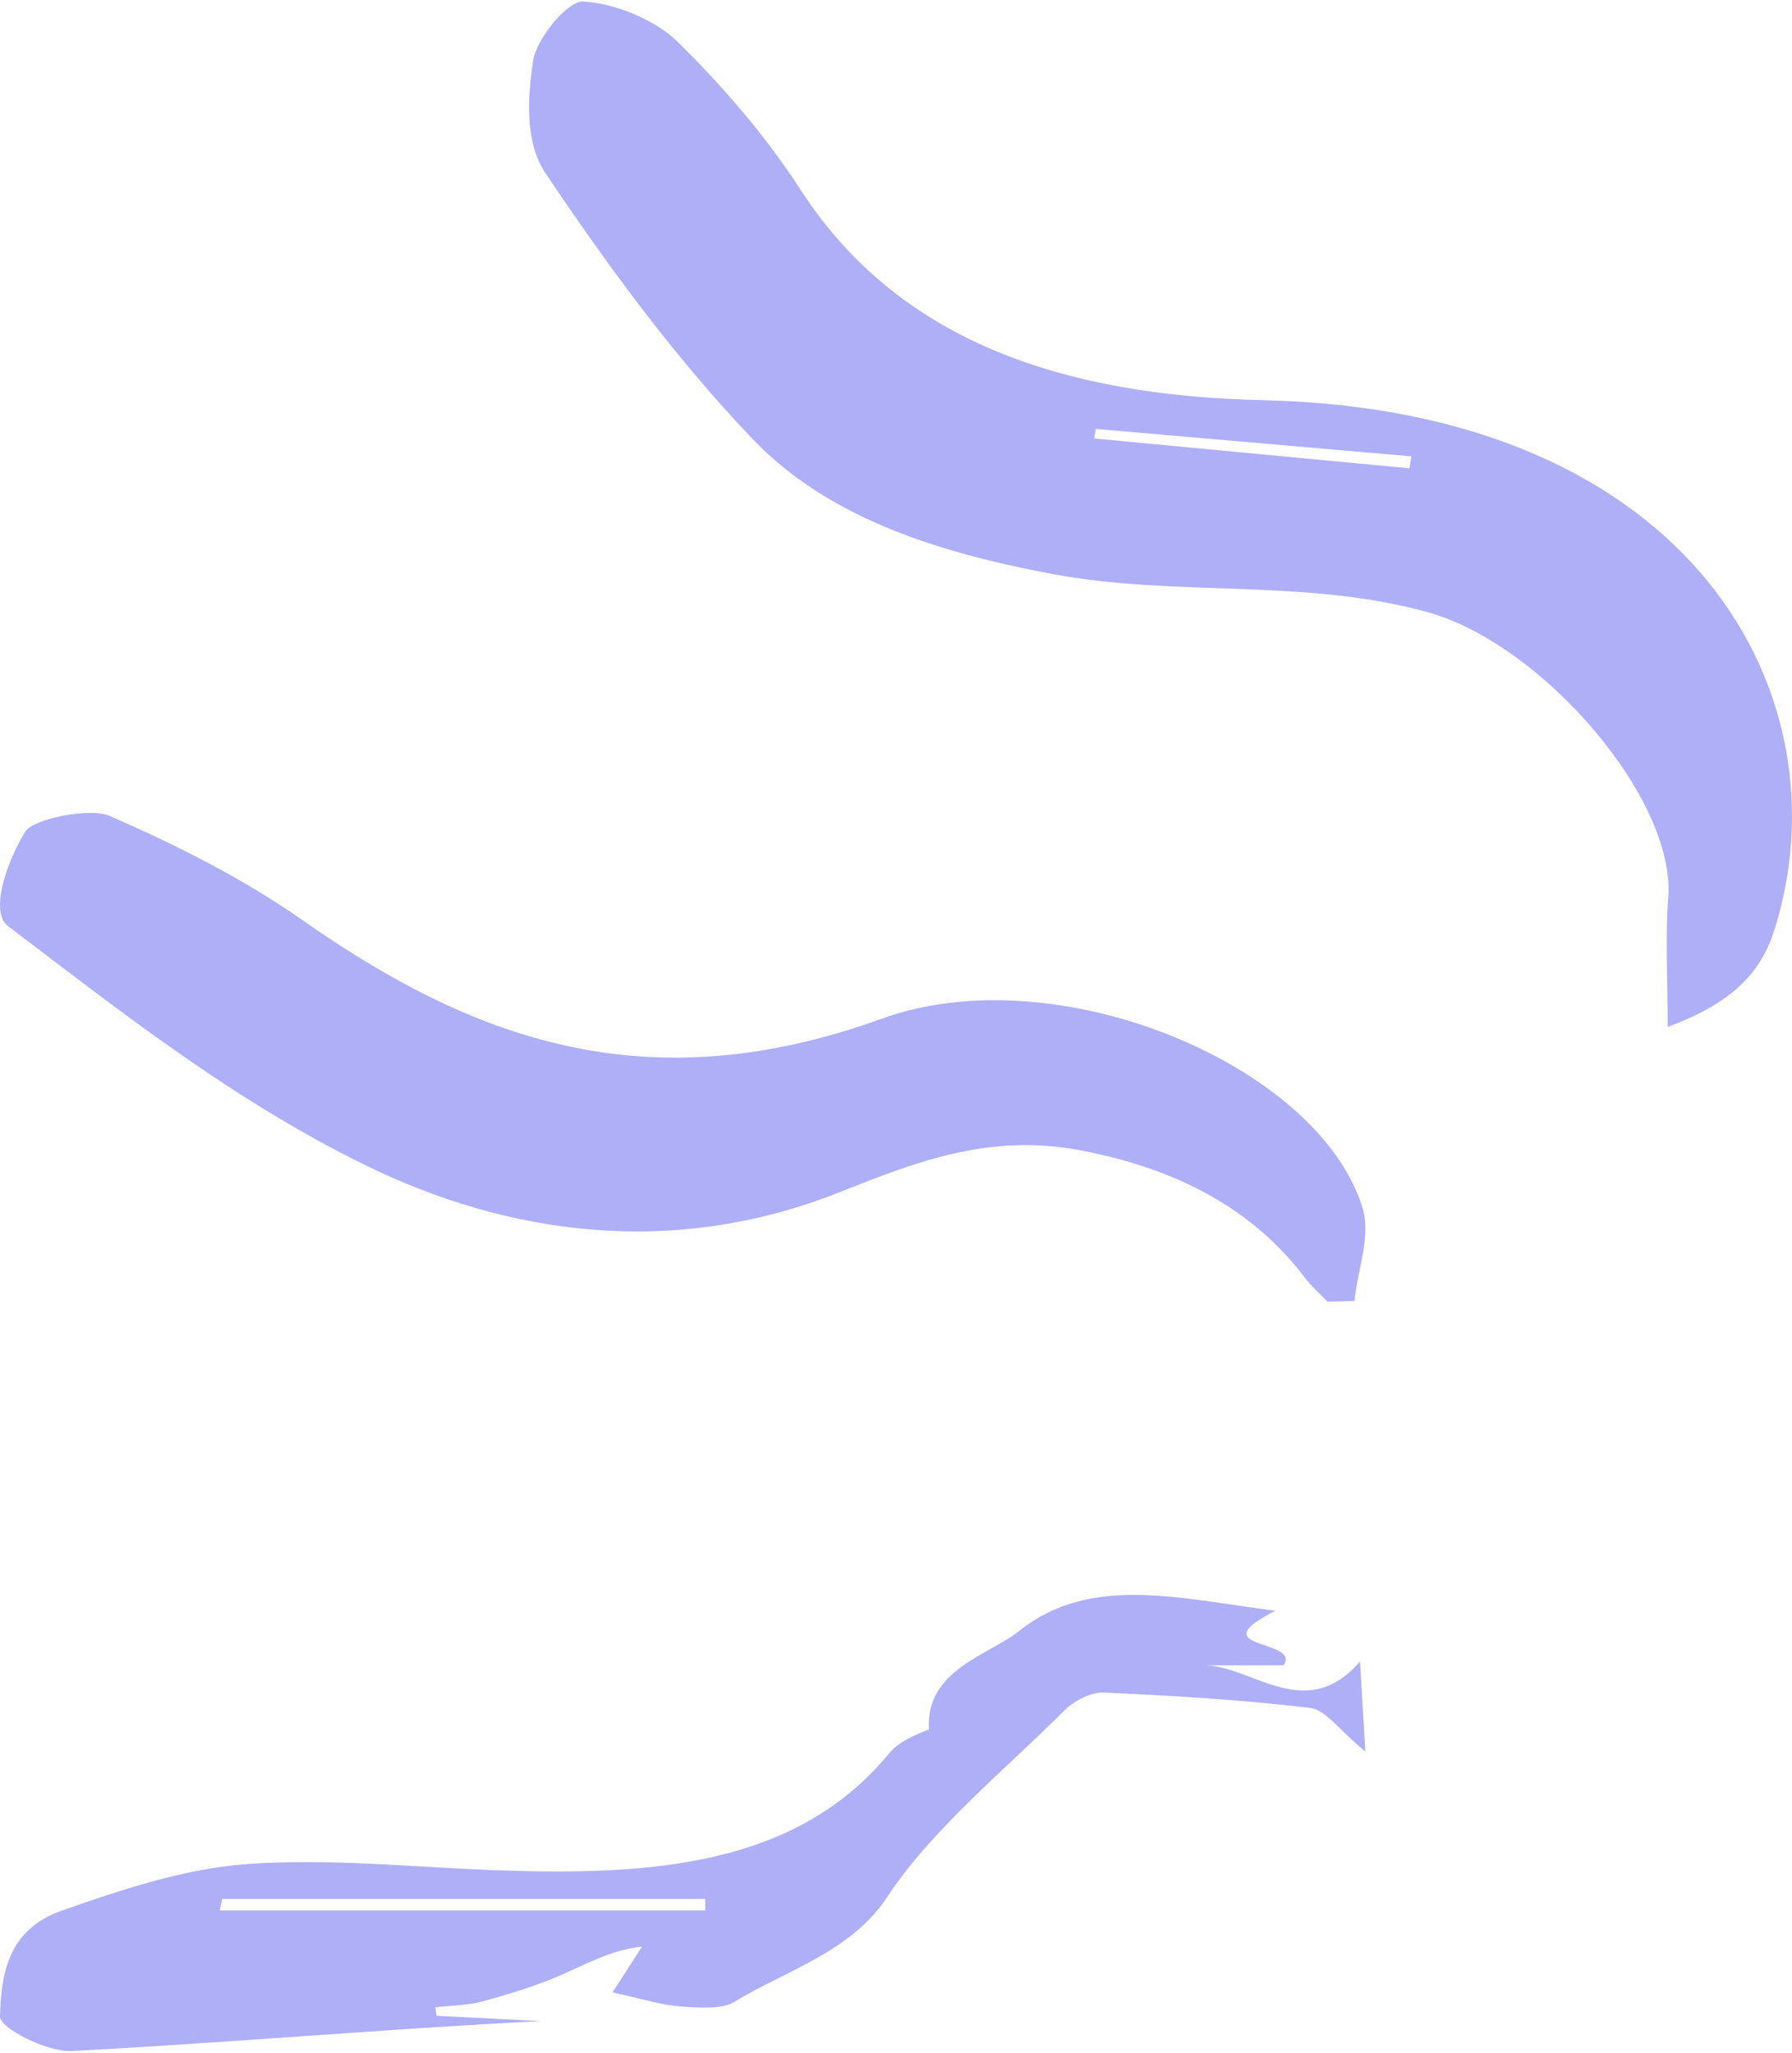
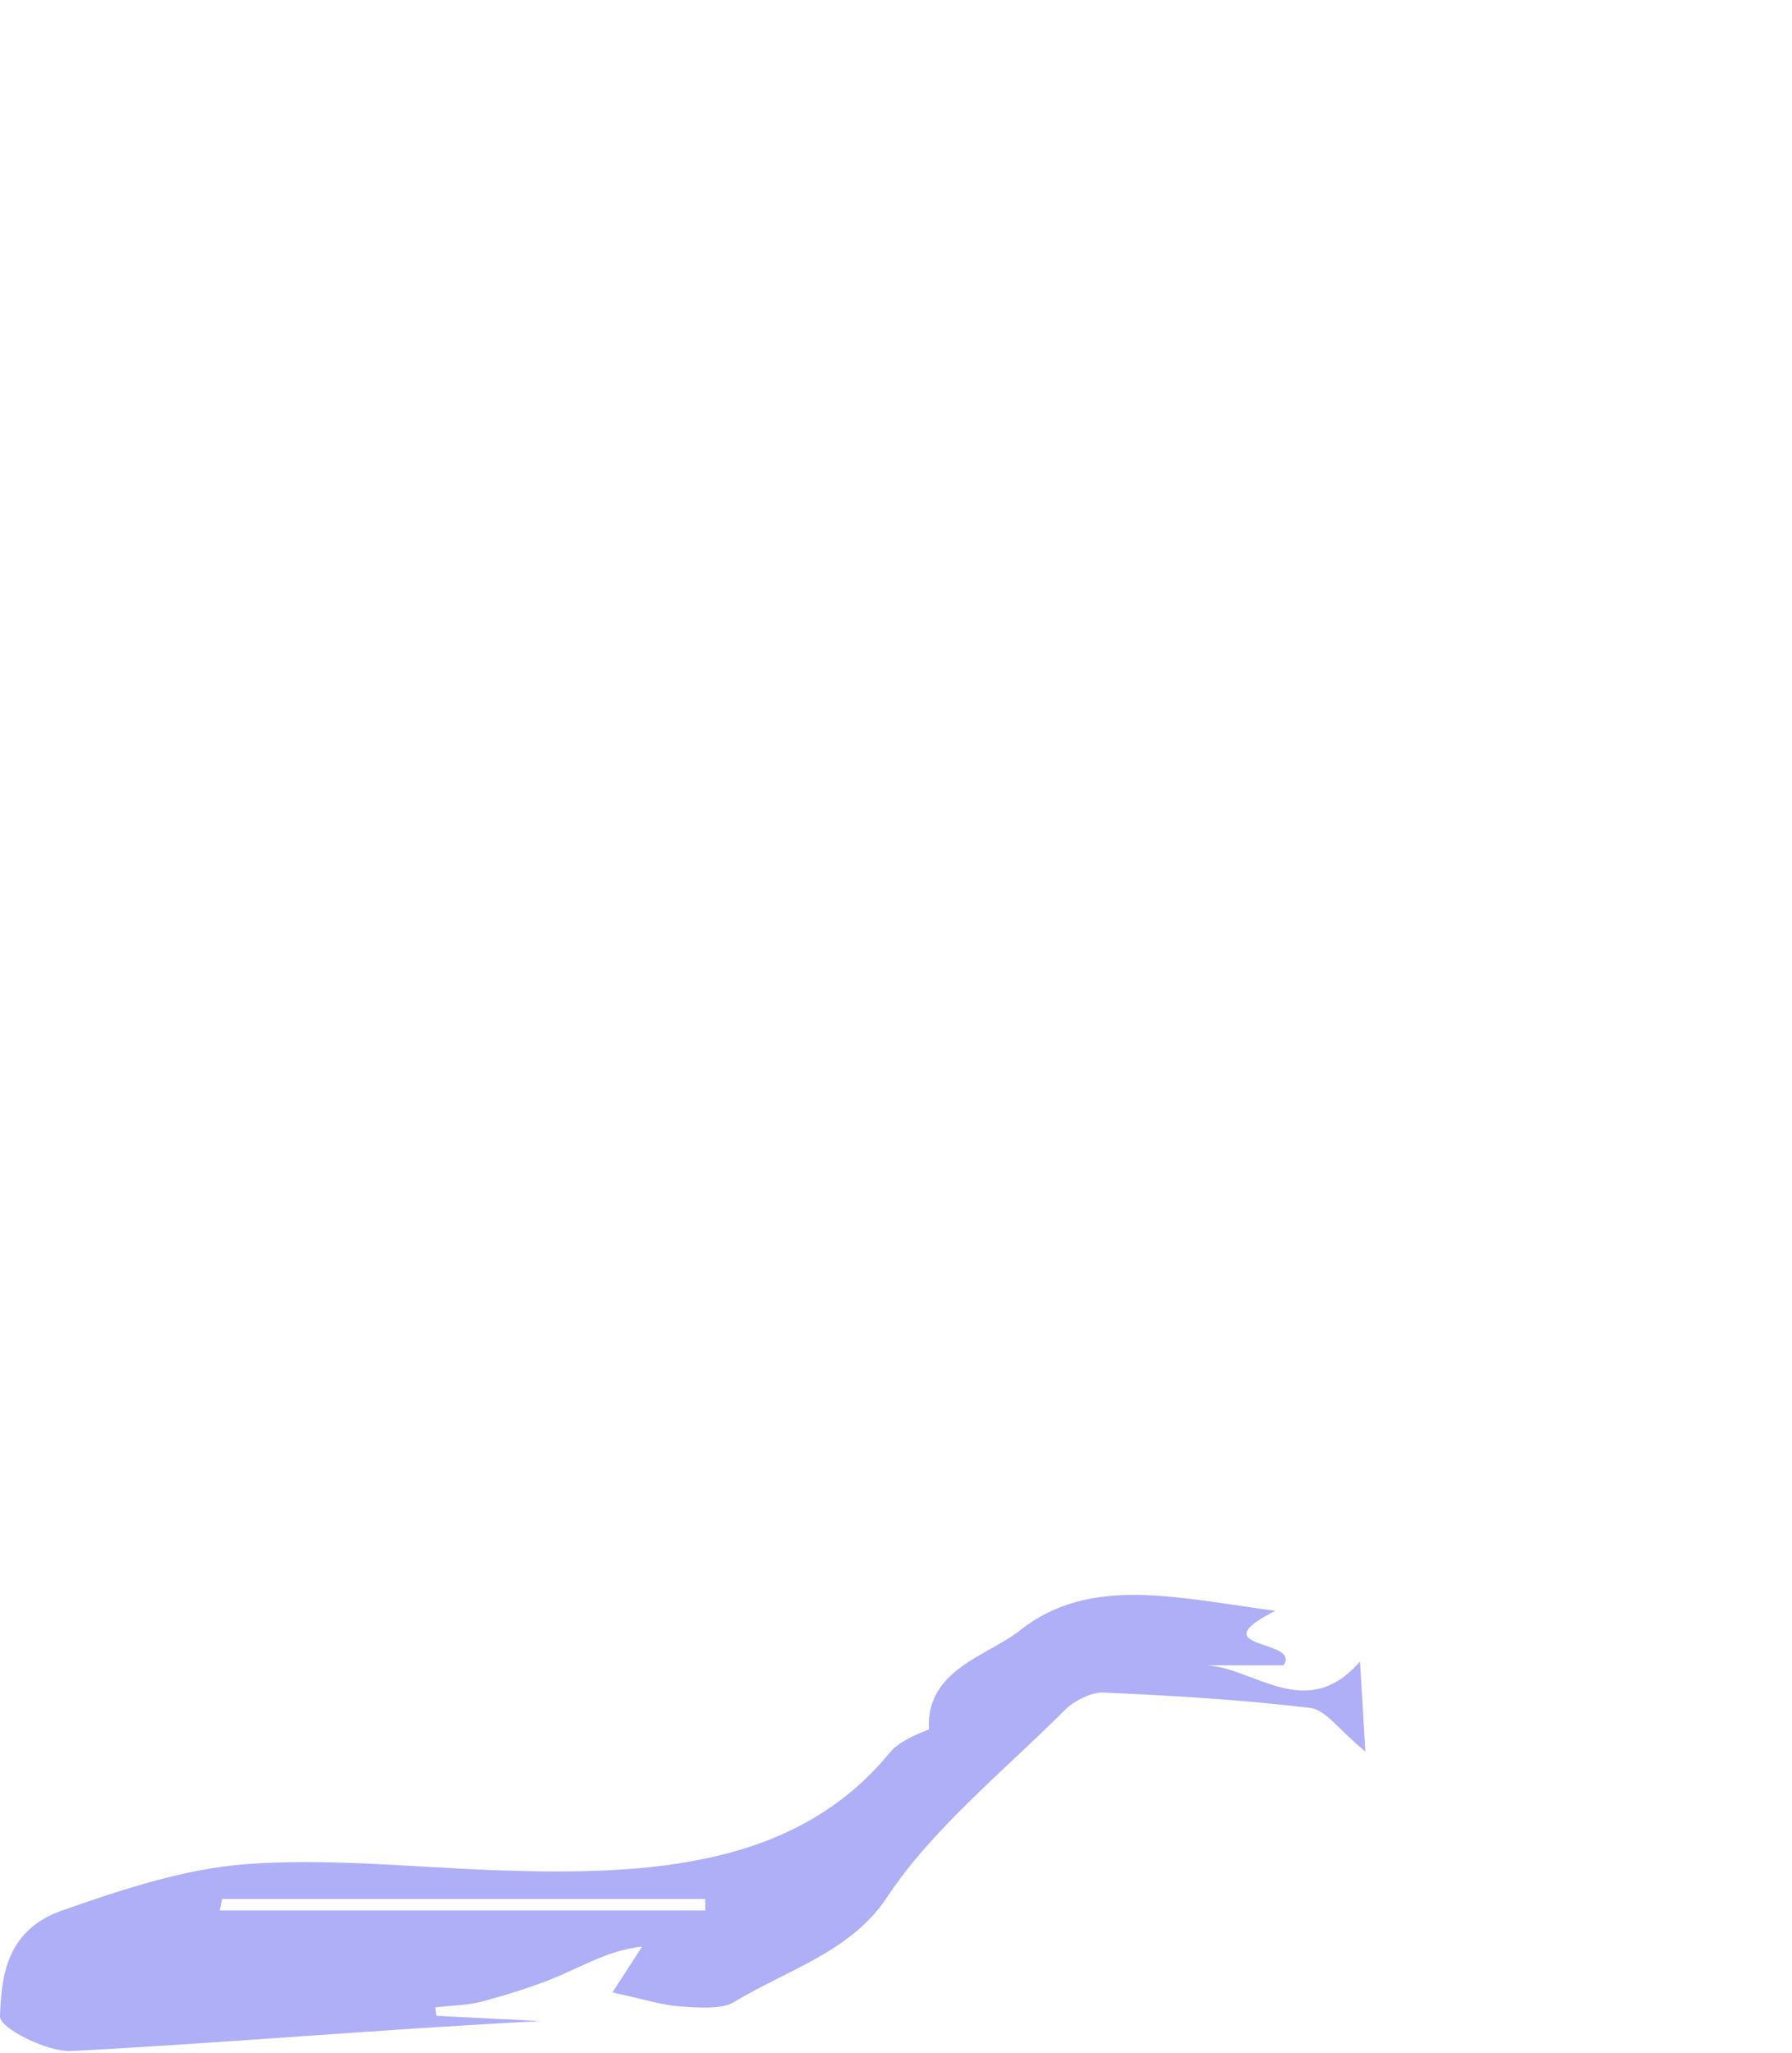
<svg xmlns="http://www.w3.org/2000/svg" width="55" height="63" viewBox="0 0 55 63" fill="none">
  <g clip-path="url(#clip0_154_4052)">
-     <path fill-rule="evenodd" clip-rule="evenodd" d="M33.581 13.457C33.598 13.359 33.616 13.261 33.634 13.164C36.863 13.444 40.091 13.725 43.32 14.006C43.298 14.129 43.276 14.251 43.254 14.372C40.03 14.067 36.805 13.762 33.581 13.457ZM51.186 31.516C53.182 30.782 54.049 29.837 54.458 28.548C56.722 21.392 51.973 12.579 38.778 12.283C32.514 12.142 27.539 10.416 24.562 5.81C23.526 4.207 22.22 2.682 20.79 1.275C20.14 0.635 18.914 0.103 17.902 0.047C17.419 0.021 16.463 1.185 16.361 1.869C16.192 3.005 16.105 4.368 16.745 5.32C18.63 8.125 20.66 10.909 23.071 13.445C25.304 15.793 28.538 16.918 32.337 17.623C36.146 18.33 40.02 17.74 43.809 18.786C47.334 19.759 51.436 24.525 51.202 27.546C51.107 28.767 51.186 29.997 51.186 31.516Z" fill="#AEAFF7" />
-     <path fill-rule="evenodd" clip-rule="evenodd" d="M41.571 39.928C41.668 38.957 42.095 37.926 41.806 37.024C40.409 32.657 32.425 29.322 27.068 31.263C19.771 33.906 14.436 31.849 9.244 28.213C7.486 26.982 5.441 25.942 3.356 25.038C2.768 24.782 1.022 25.122 0.774 25.525C0.232 26.403 -0.337 27.98 0.245 28.422C3.684 31.032 7.135 33.761 11.191 35.749C15.567 37.895 20.631 38.629 25.763 36.592C28.046 35.687 30.346 34.759 33.193 35.31C36.264 35.904 38.505 37.177 40.051 39.217C40.247 39.475 40.51 39.705 40.742 39.949C41.018 39.942 41.295 39.935 41.571 39.928Z" fill="#AEAFF7" />
    <path fill-rule="evenodd" clip-rule="evenodd" d="M6.745 58.635C6.768 58.517 6.792 58.398 6.817 58.28H21.643C21.645 58.398 21.647 58.517 21.649 58.635H6.745ZM41.905 53.754C41.837 52.606 41.79 51.798 41.742 50.991C40.102 52.889 38.495 51.181 37.032 51.111H39.395C39.952 50.288 36.78 50.641 39.144 49.436C36.157 49.049 33.451 48.321 31.287 50.051C30.348 50.802 28.402 51.24 28.512 53.075C28.429 53.123 27.662 53.36 27.306 53.793C24.442 57.285 19.974 57.568 15.251 57.4C12.68 57.309 10.083 57.022 7.547 57.213C5.62 57.358 3.706 58.005 1.909 58.633C0.183 59.237 0.04 60.675 0 61.887C-0.011 62.246 1.459 62.987 2.195 62.948C6.989 62.695 11.768 62.275 16.589 62.029C15.524 61.974 14.461 61.921 13.396 61.866C13.384 61.78 13.373 61.693 13.361 61.607C13.845 61.55 14.354 61.549 14.806 61.425C15.615 61.206 16.42 60.957 17.166 60.639C17.989 60.288 18.743 59.844 19.706 59.743C19.348 60.296 18.991 60.85 18.797 61.149C19.772 61.36 20.311 61.538 20.866 61.578C21.417 61.617 22.151 61.674 22.519 61.45C24.155 60.456 26.121 59.903 27.224 58.23C28.599 56.142 30.798 54.365 32.686 52.479C32.948 52.217 33.479 51.929 33.864 51.946C35.986 52.039 38.113 52.166 40.21 52.417C40.693 52.475 41.066 53.068 41.905 53.754Z" fill="#AEAFF7" />
  </g>
  <defs>
    <clipPath id="clip0_154_4052">
      <rect width="55" height="63" fill="white" transform="matrix(-1 0 0 1 55 0)" />
    </clipPath>
  </defs>
</svg>